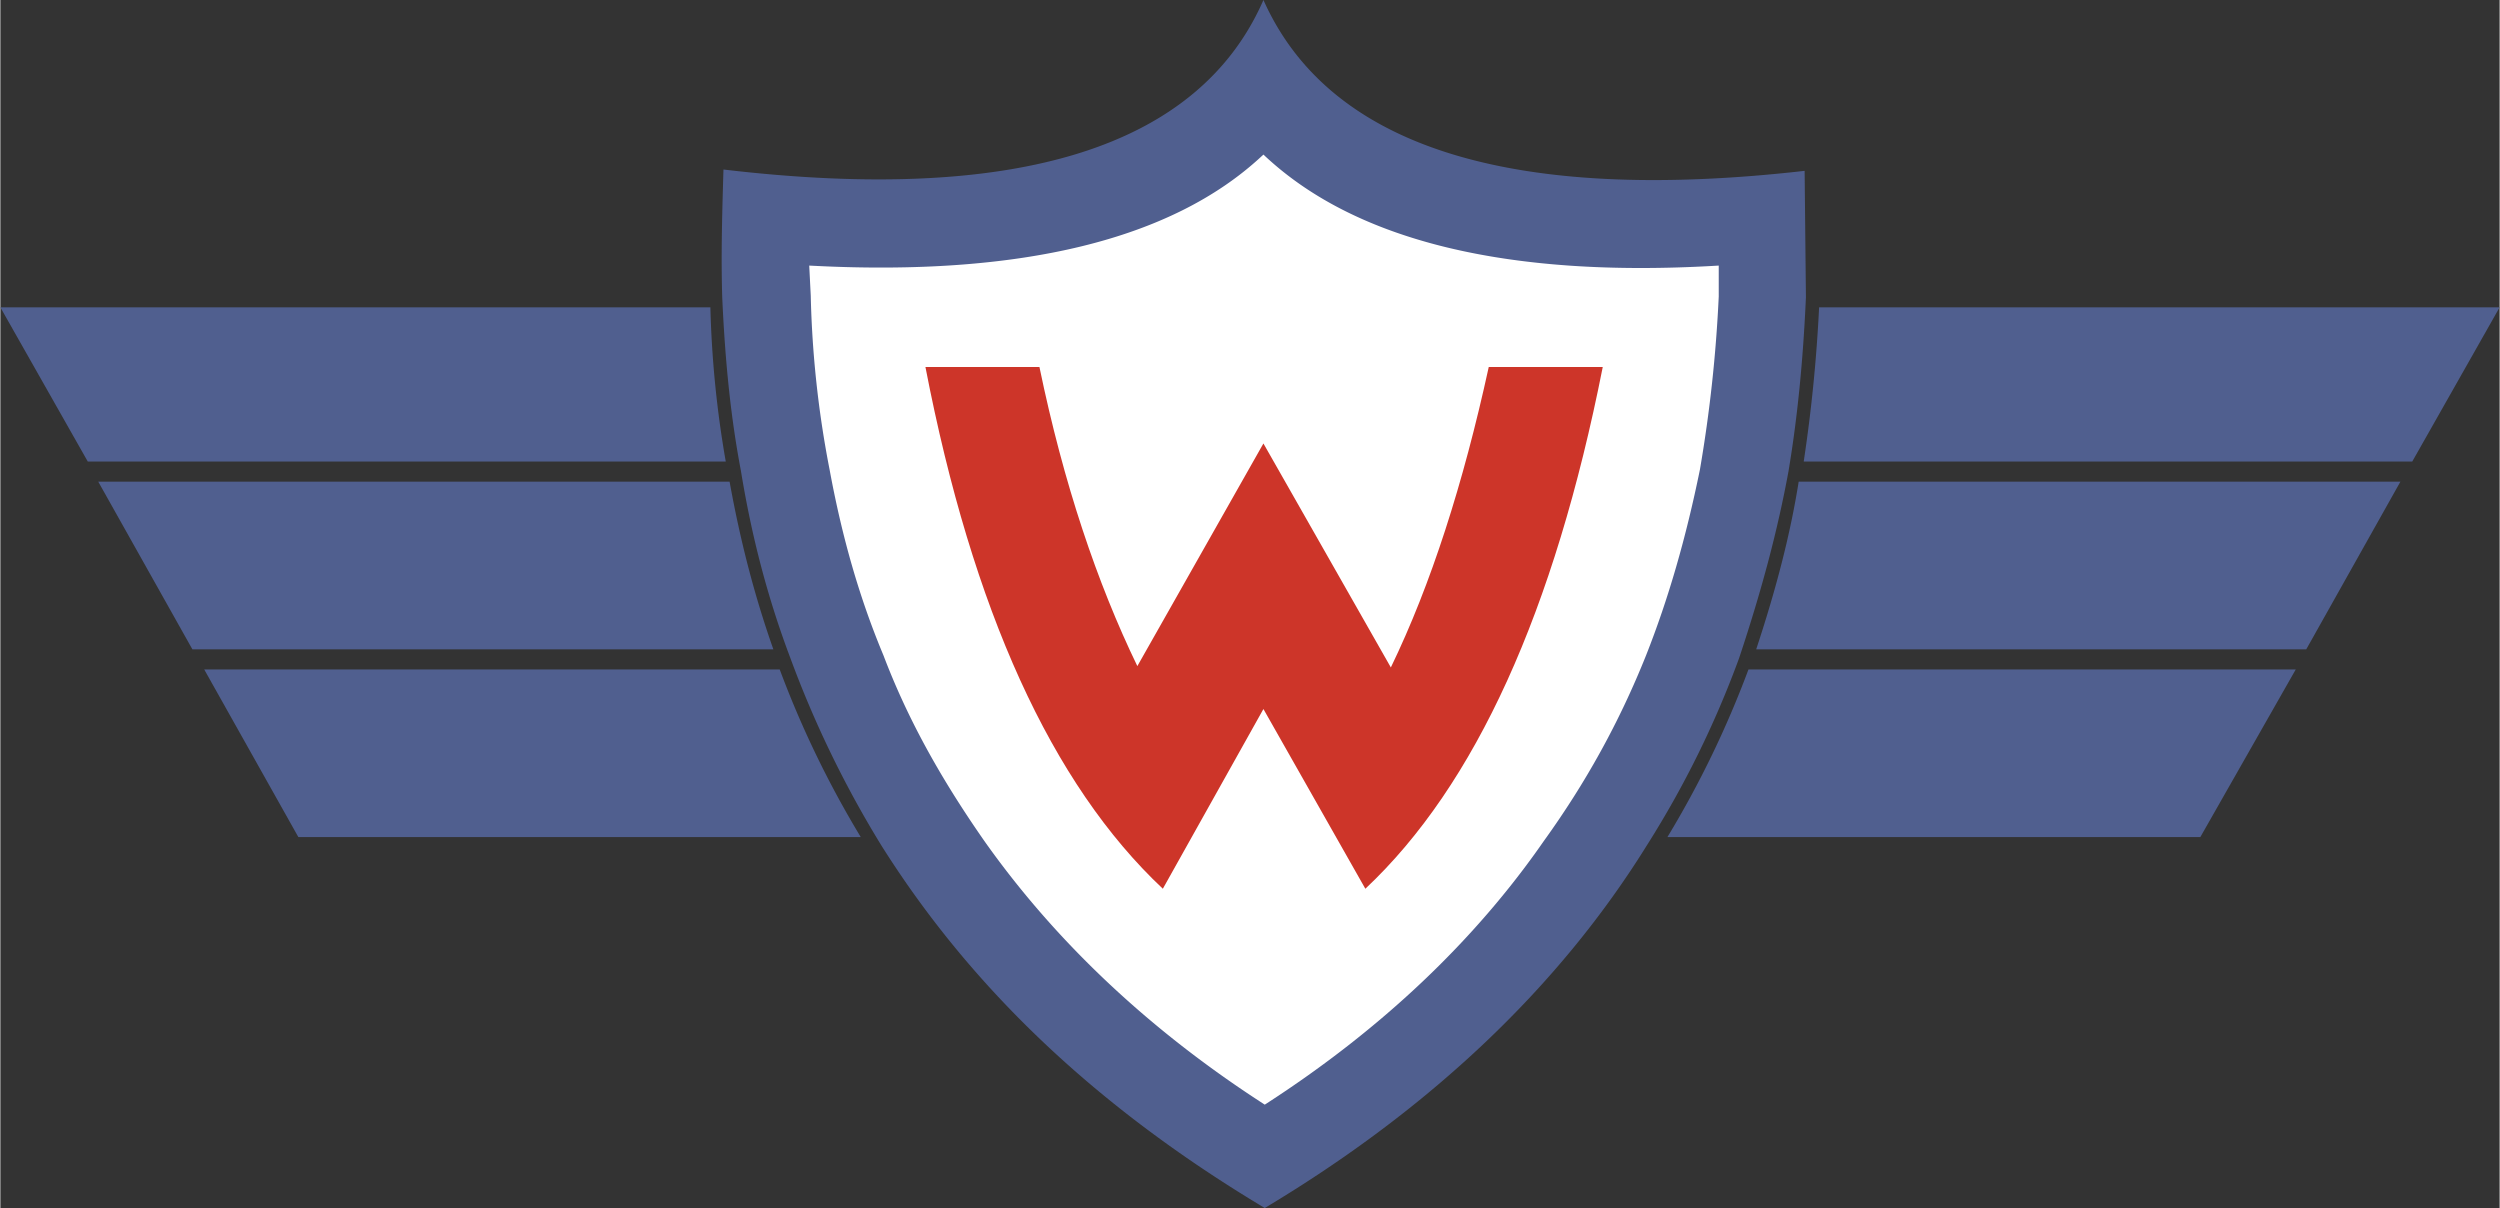
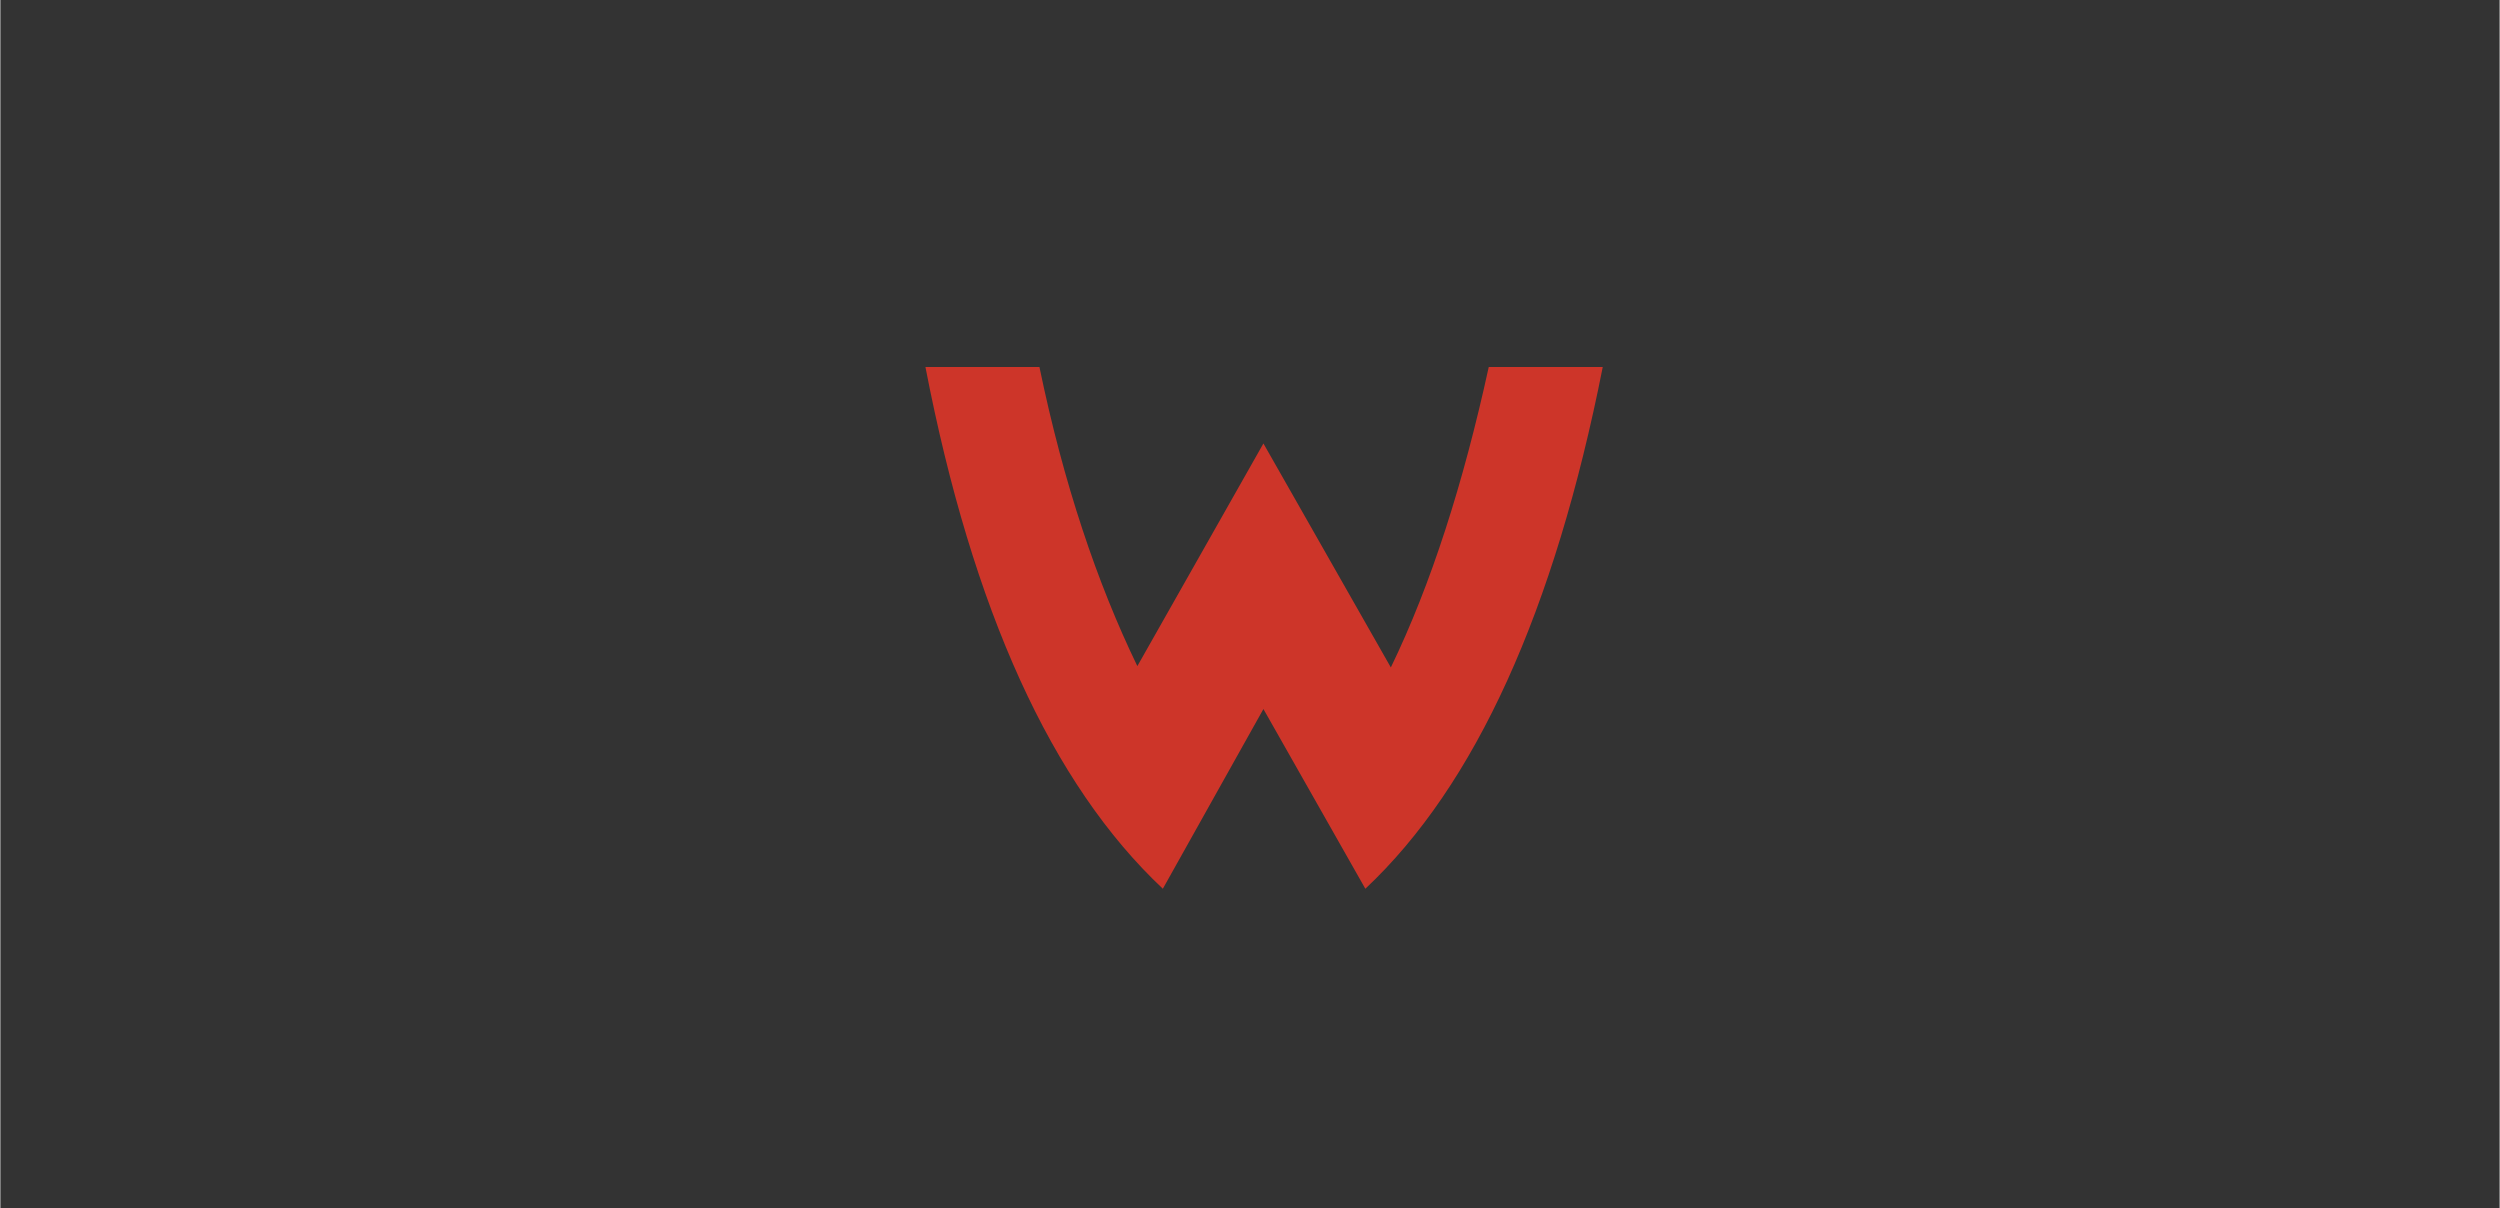
<svg xmlns="http://www.w3.org/2000/svg" width="2500" height="1208" viewBox="0 0 213.618 103.251">
  <rect x="0" y="0" width="213.618" height="103.251" fill="#333333" stroke="none" />
-   <path d="M107.958 0c-5.491 12.577-20.995 17.463-46.154 14.489v.027c-.078 2.634-.152 5.165-.152 7.664 0 1.077.014 2.147.047 3.217.255 5.748.764 10.47 1.601 14.868.93 5.695 2.313 10.926 4.229 15.997a89.934 89.934 0 0 0 7.768 15.996c7.739 12.29 18.464 22.429 32.773 30.994 14.172-8.483 25.161-18.909 32.659-30.996a83.362 83.362 0 0 0 7.879-15.986c1.962-5.887 3.307-10.974 4.231-16.005.758-4.546 1.244-9.411 1.486-14.856l-.111-10.806C129.082 17.462 113.543 12.536 107.958 0z" fill="#505f8f" />
-   <path d="M146.875 25.308a120.055 120.055 0 0 1-1.61 14.831c-1.203 5.891-2.707 11.081-4.601 15.87-2.267 5.667-5.127 10.861-8.742 15.876-5.923 8.544-13.897 16.091-23.695 22.432l-.156.101-.156-.101c-9.729-6.295-17.739-13.842-23.81-22.432-3.889-5.575-6.632-10.622-8.627-15.872-2.022-4.833-3.527-10.025-4.603-15.877a87.697 87.697 0 0 1-1.609-14.835l.003.041-.134-2.642.316.016c17.759.911 30.648-2.226 38.31-9.324l.194-.18.195.181c7.779 7.216 20.707 10.353 38.42 9.324l.303-.018v2.609z" fill="#fff" />
-   <path d="M0 26.268l7.472 13.183h54.529a89.24 89.24 0 0 1-1.315-13.183H0zM8.367 41.171l8.046 14.33h49.656c-1.588-4.511-2.817-9.205-3.74-14.33H8.367zM17.423 57.22l8.047 14.329h48.071a84.992 84.992 0 0 1-6.929-14.329H17.423zM155.452 26.268a130.81 130.81 0 0 1-1.316 13.183h52.012l7.47-13.183h-58.166zM197.09 55.5l8.047-14.33h-51.431c-.697 4.382-1.858 8.96-3.631 14.33h47.015zM188.036 71.549c.156-.275 7.701-13.53 8.157-14.329h-46.778a84.918 84.918 0 0 1-6.929 14.329h45.55z" fill="#505f8f" />
  <path d="M88.812 31.37h-9.744c4.012 20.75 10.775 35.653 20.291 44.593l8.597-15.361 8.712 15.361c9.4-8.827 16.164-23.729 20.291-44.593h-9.744c-2.179 9.974-4.929 18.571-8.368 25.678l-10.891-19.144-10.776 19.03c-3.439-7.107-6.305-15.591-8.368-25.564z" fill="#cd3529" />
</svg>